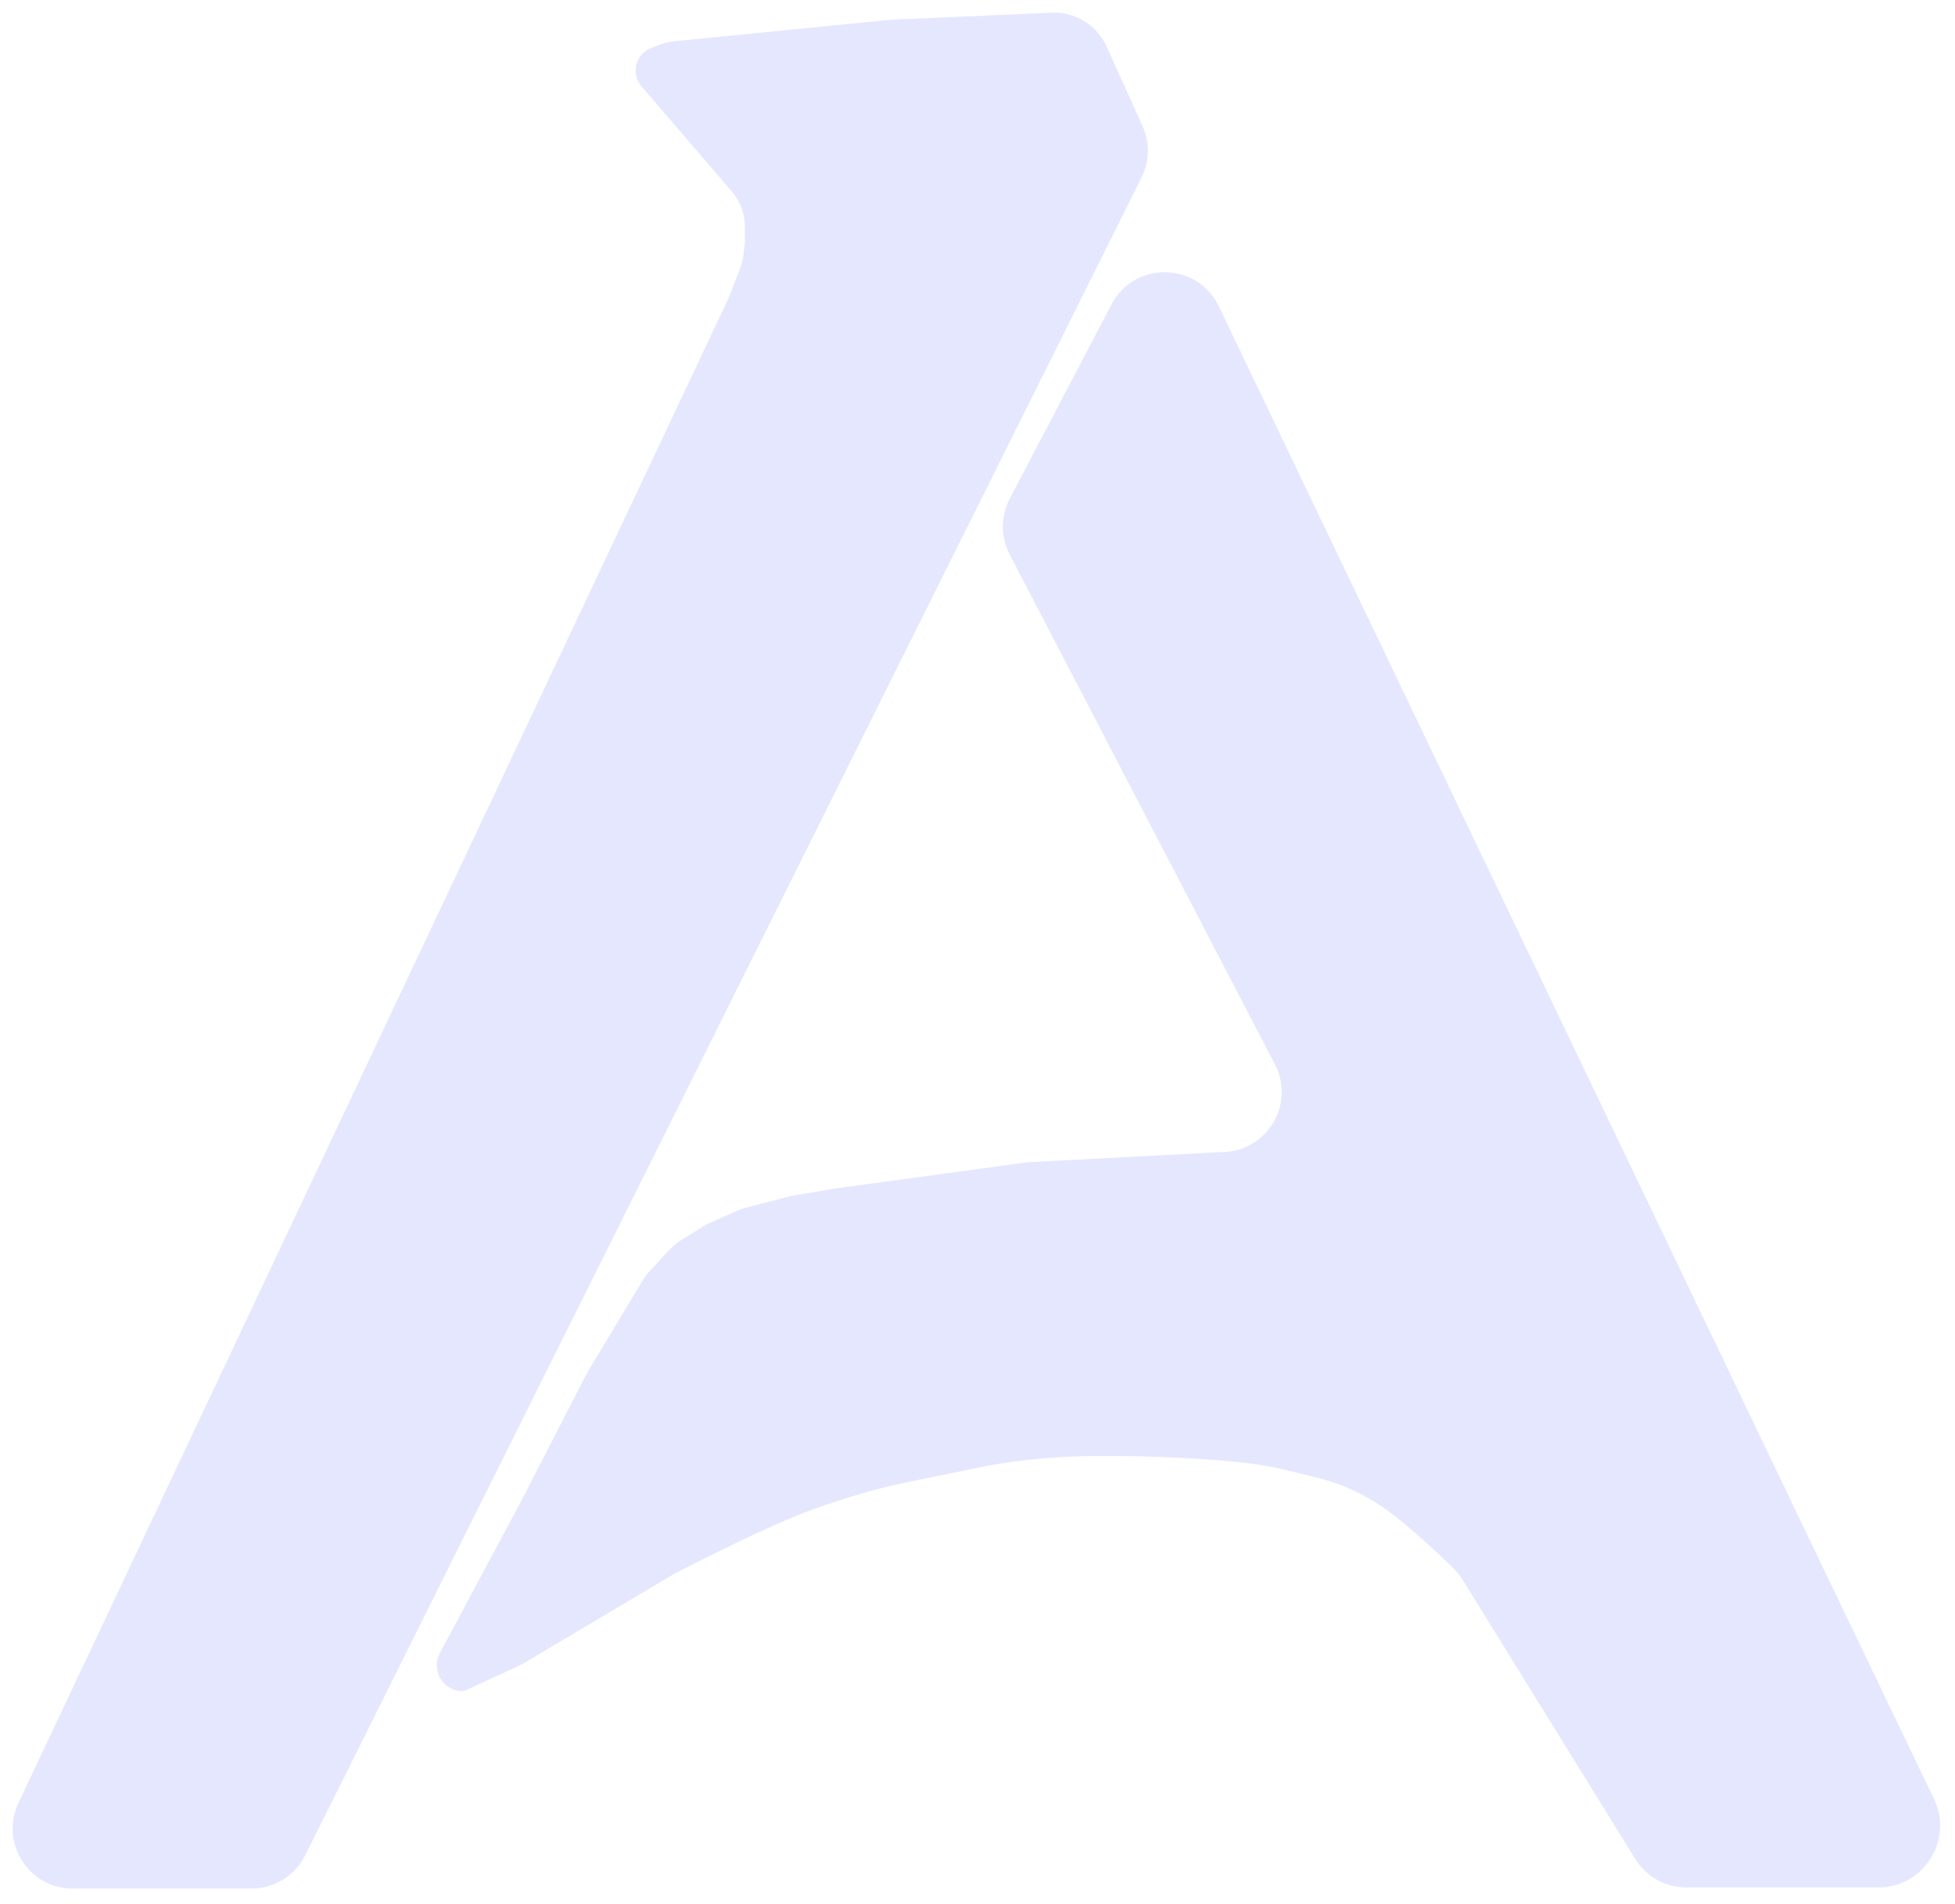
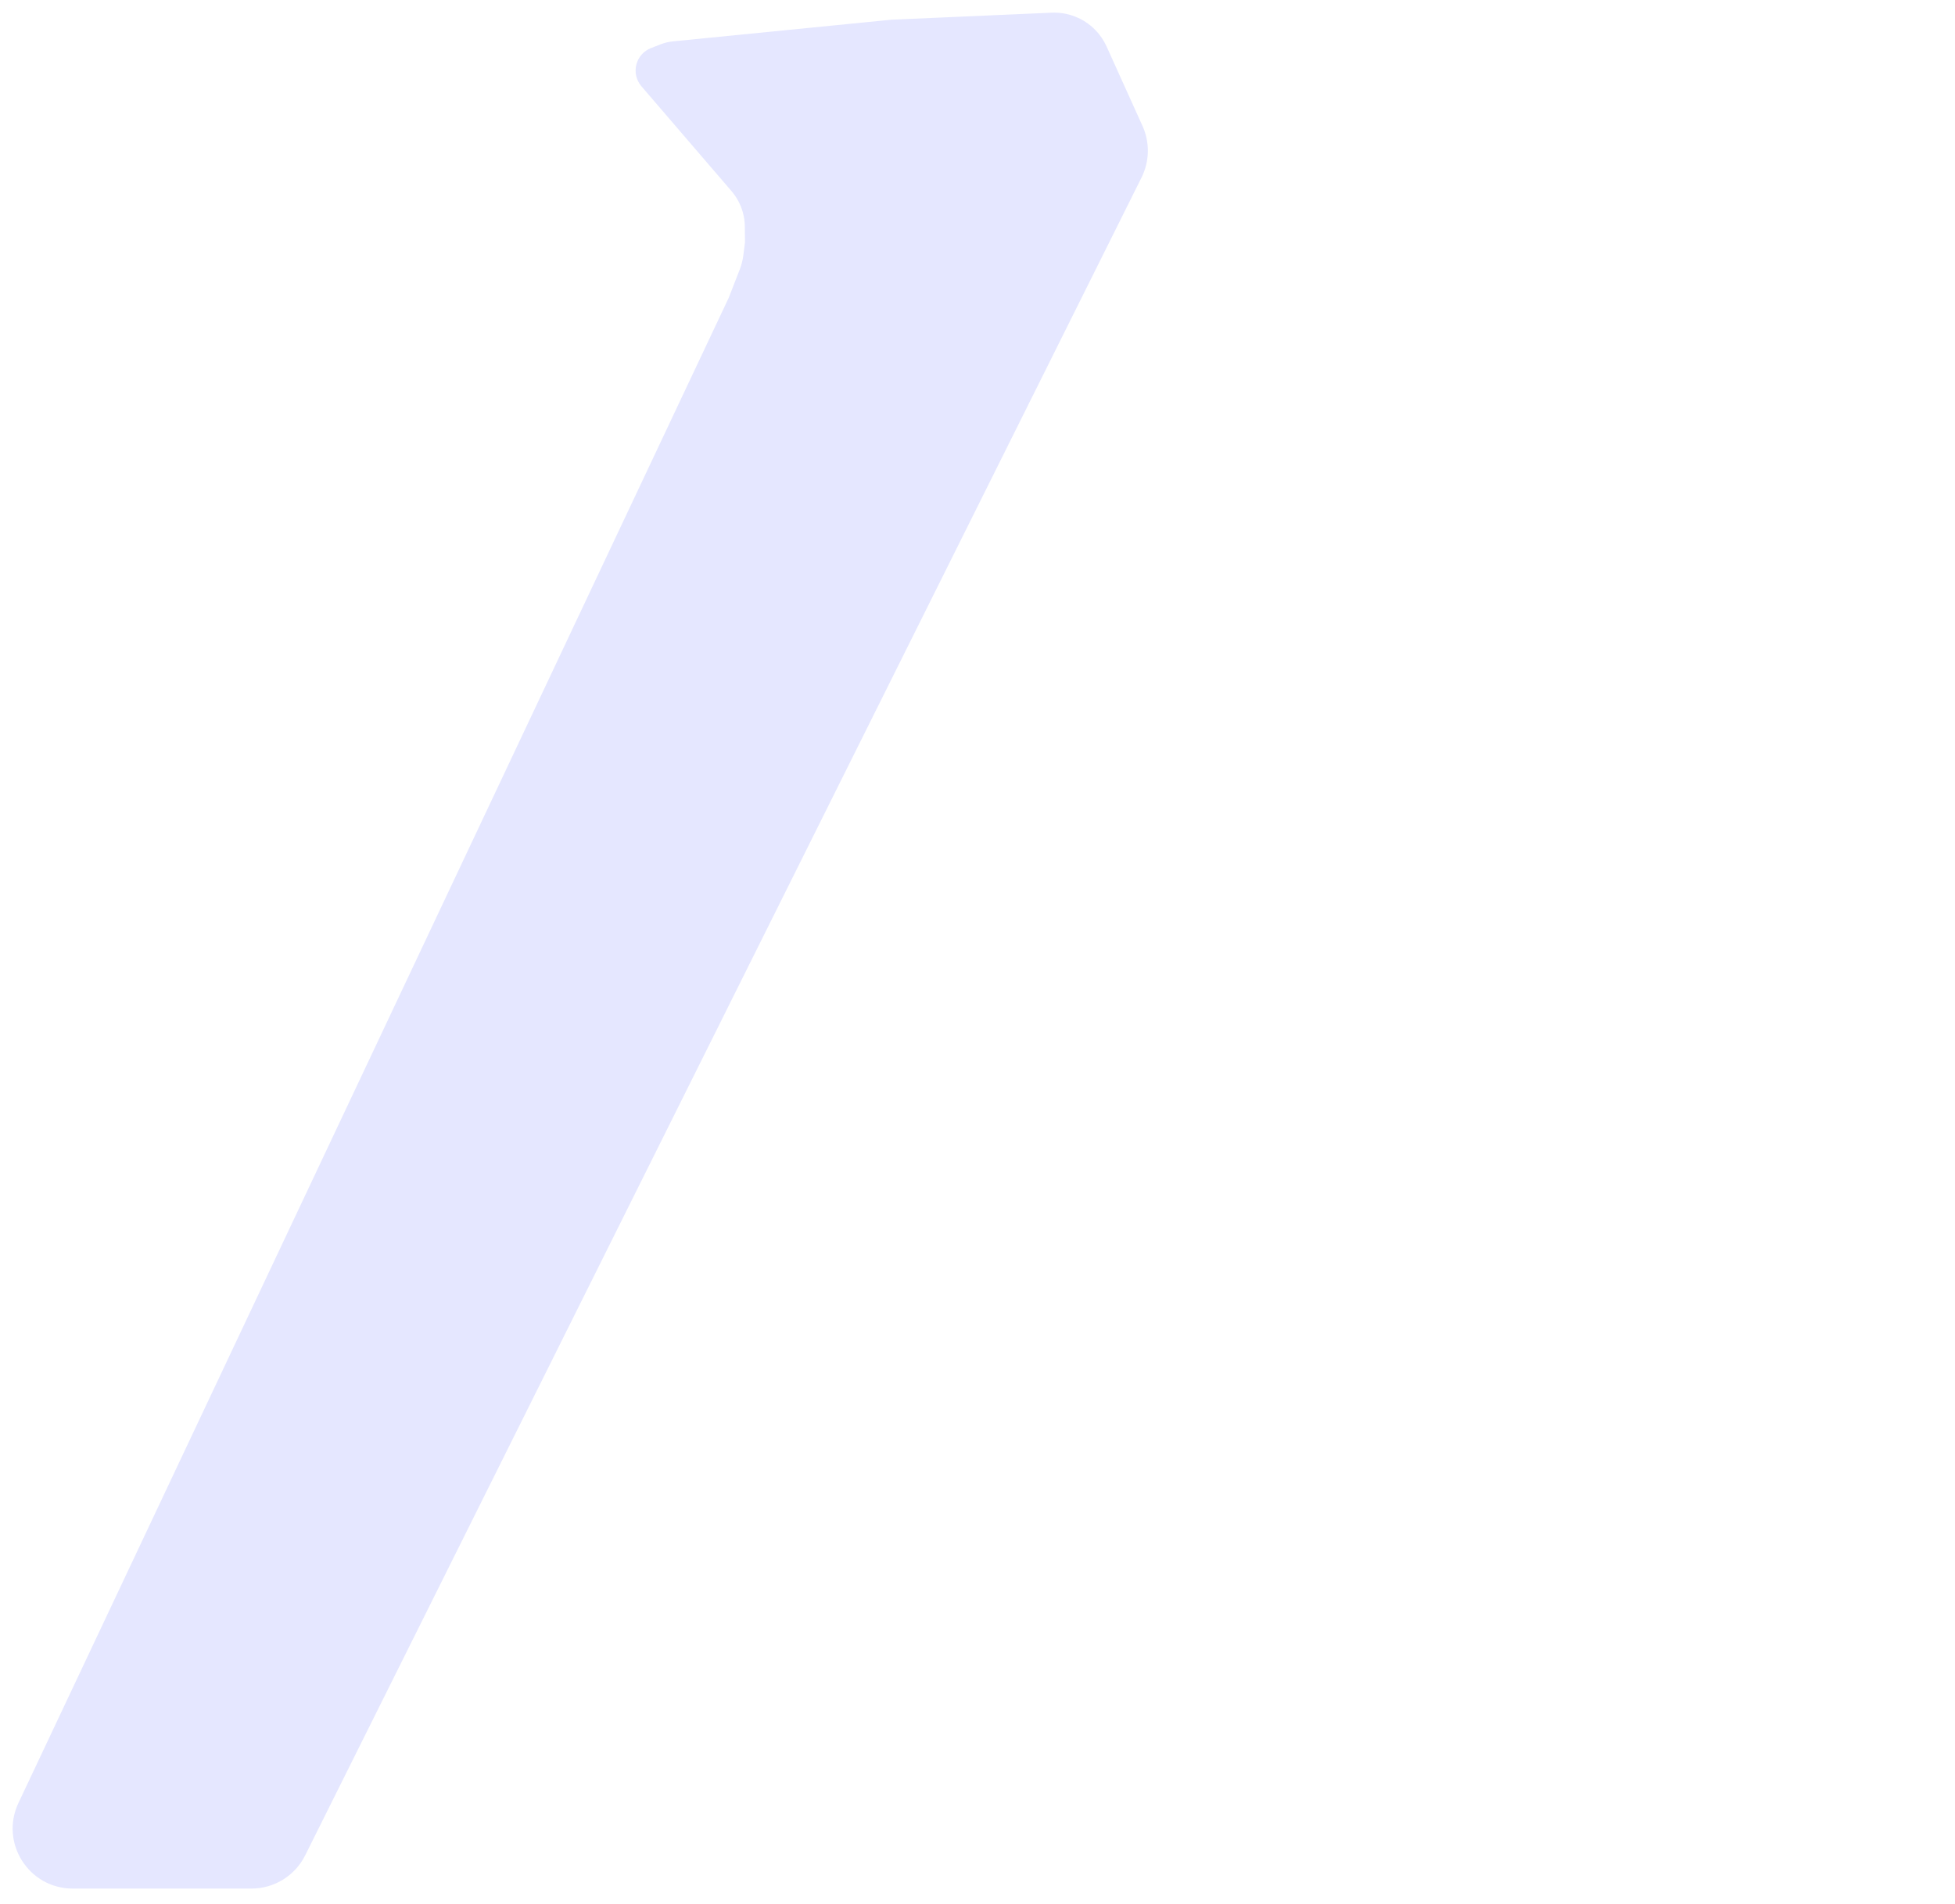
<svg xmlns="http://www.w3.org/2000/svg" fill="none" viewBox="0 0 619 603" height="603" width="619">
  <g filter="url(#filter0_d_291_49)">
    <path fill="#E5E7FF" d="M361.442 52.201L96.629 583.498C93.414 589.946 86.829 594.022 79.624 594.022L23.023 594.022C9.087 594.022 -0.107 579.517 5.84 566.914L230.711 90.34L234.212 81.352C234.772 79.914 235.155 78.413 235.352 76.882L235.876 72.809L235.837 67.796C235.825 66.193 235.593 64.599 235.147 63.059C234.449 60.646 233.241 58.411 231.604 56.506L203.094 23.324C201.452 21.413 200.857 18.815 201.505 16.38C202.132 14.021 203.848 12.104 206.123 11.22L209.258 10.002C210.463 9.534 211.726 9.232 213.013 9.104L282.214 2.241L332.969 0.017C338.128 -0.209 343.14 1.765 346.76 5.448C348.264 6.978 349.486 8.761 350.369 10.716L361.751 35.9C364.103 41.104 363.99 47.09 361.442 52.201Z" />
-     <path fill="#E5E7FF" d="M385.899 92.988C457.785 243.044 573.092 483.992 612.392 565.737C618.542 578.529 609.053 593.67 594.86 593.67H533.934C527.351 593.67 521.237 590.263 517.774 584.663L463.031 496.134C462.27 494.904 461.379 493.771 460.346 492.759C455.901 488.401 442.839 475.899 434.493 471.105C424.309 465.255 419.743 464.51 405.345 461.069C390.946 457.628 359.866 457.058 354.071 457.058C348.276 457.058 329.137 456.515 308.065 461.069C286.994 465.624 280.321 465.837 257.494 473.915C243.693 478.799 217.789 492.114 214.05 494.048C213.735 494.211 213.443 494.374 213.139 494.555L165.132 523.081L147.214 531.351C146.987 531.455 146.741 531.509 146.491 531.509C140.304 531.509 136.351 524.912 139.269 519.456L165.132 471.105L185.852 430.788L203.447 401.508C204.124 400.382 204.915 399.329 205.809 398.366L211.86 391.85C213.012 390.609 214.325 389.528 215.763 388.635L223.78 383.659L233.257 379.454C234.195 379.037 235.166 378.698 236.16 378.438L250.47 374.699L264.869 372.29L325.274 364.032L387.796 360.758C401.601 360.035 410.038 345.281 403.659 333.017L319.665 171.528C316.798 166.016 316.808 159.449 319.691 153.945L351.937 92.383C359.194 78.53 379.143 78.885 385.899 92.988Z" />
  </g>
  <defs>
    <filter color-interpolation-filters="sRGB" filterUnits="userSpaceOnUse" height="602.022" width="618.299" y="0" x="0" id="filter0_d_291_49">
      <feFlood result="BackgroundImageFix" flood-opacity="0" />
      <feColorMatrix result="hardAlpha" values="0 0 0 0 0 0 0 0 0 0 0 0 0 0 0 0 0 0 127 0" type="matrix" in="SourceAlpha" />
      <feOffset dy="4" />
      <feGaussianBlur stdDeviation="2" />
      <feComposite operator="out" in2="hardAlpha" />
      <feColorMatrix values="0 0 0 0 0 0 0 0 0 0 0 0 0 0 0 0 0 0 0.25 0" type="matrix" />
      <feBlend result="effect1_dropShadow_291_49" in2="BackgroundImageFix" mode="normal" />
      <feBlend result="shape" in2="effect1_dropShadow_291_49" in="SourceGraphic" mode="normal" />
    </filter>
  </defs>
</svg>